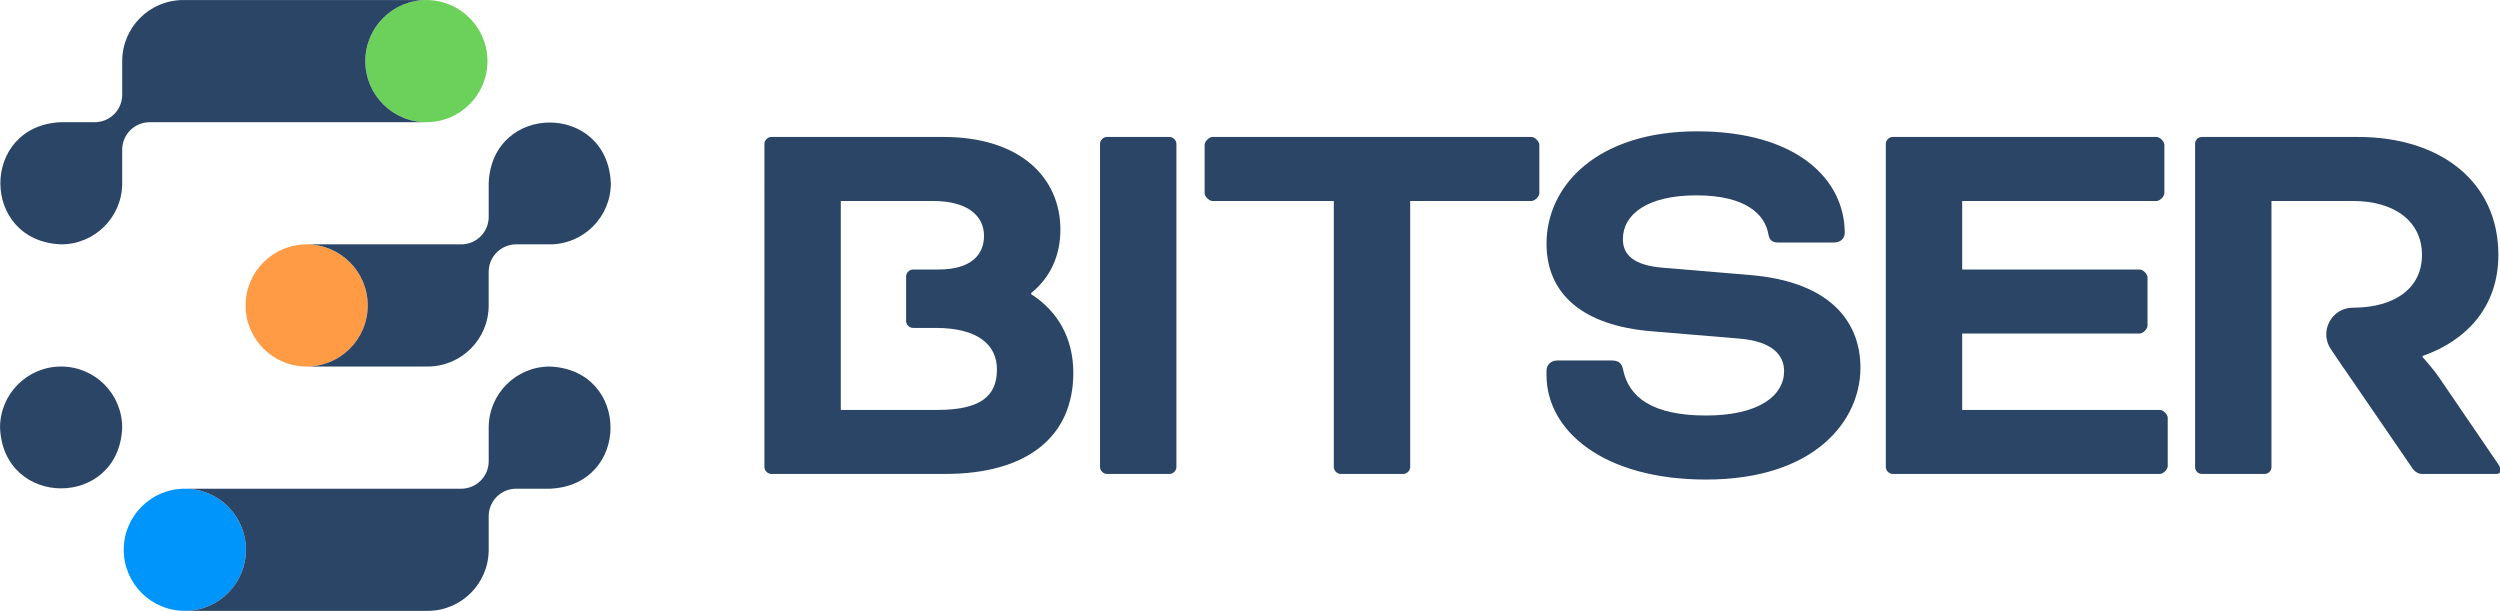
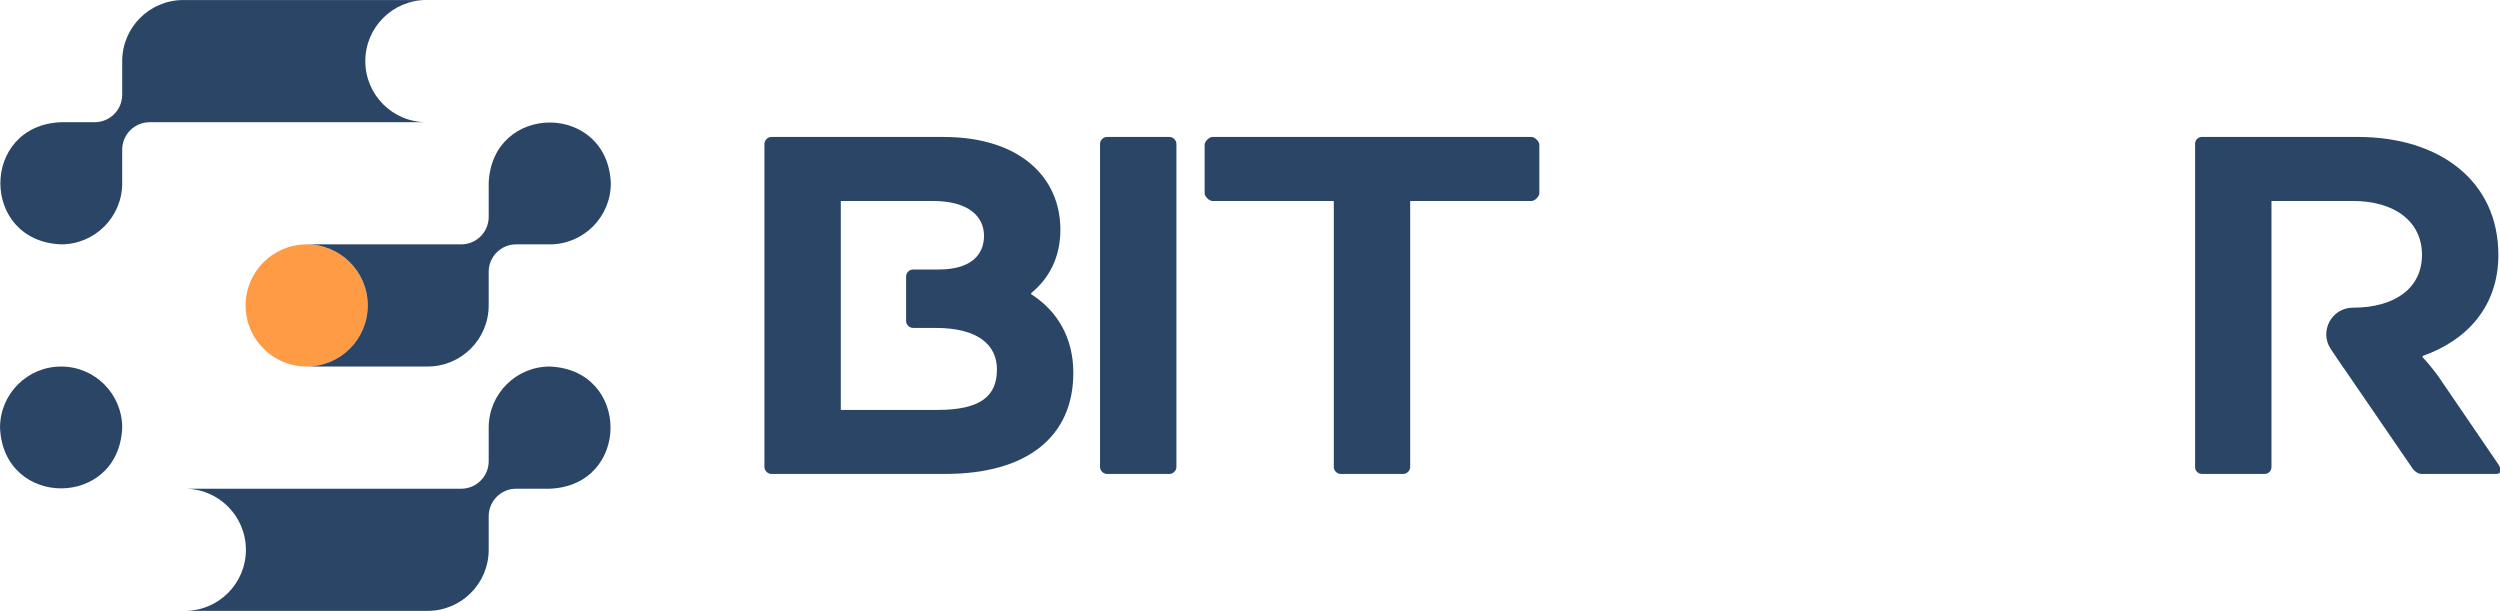
<svg xmlns="http://www.w3.org/2000/svg" xmlns:ns1="http://sodipodi.sourceforge.net/DTD/sodipodi-0.dtd" xmlns:ns2="http://www.inkscape.org/namespaces/inkscape" id="Capa_1" viewBox="0 0 1740 425" version="1.1" ns1:docname="bitser_c_h1.svg" width="1740" height="425" ns2:version="1.3.2 (091e20e, 2023-11-25, custom)">
  <ns1:namedview id="namedview14" pagecolor="#ffffff" bordercolor="#000000" borderopacity="0.25" ns2:showpageshadow="2" ns2:pageopacity="0.0" ns2:pagecheckerboard="0" ns2:deskcolor="#d1d1d1" ns2:zoom="0.5234375" ns2:cx="960" ns2:cy="297.07463" ns2:window-width="1920" ns2:window-height="1057" ns2:window-x="-8" ns2:window-y="1072" ns2:window-maximized="1" ns2:current-layer="Capa_1" />
  <defs id="defs1">
    <style id="style1">.cls-1{fill:#0095fa;}.cls-1,.cls-2,.cls-3,.cls-4{stroke-width:0px;}.cls-2{fill:#2a4566;}.cls-3{fill:#ff9b45;}.cls-4{fill:#6cd15a;}</style>
  </defs>
  <g id="g14" transform="matrix(1,0,0,1,-89.779,-83.832)">
    <path class="cls-2" d="m 908.56,409 c 0,2.35 -2.35,4.69 -4.69,4.69 h -43.78 c -2.35,0 -4.69,-2.35 -4.69,-4.69 V 183.85 c 0,-2.35 2.35,-4.69 4.69,-4.69 h 43.78 c 2.35,0 4.69,2.35 4.69,4.69 z" id="path1" />
    <path class="cls-2" d="m 933.67,223.72 c -2.35,0 -5.47,-3.13 -5.47,-5.47 v -33.62 c 0,-2.35 3.13,-5.47 5.47,-5.47 h 222.02 c 2.35,0 5.47,3.13 5.47,5.47 v 33.62 c 0,2.35 -3.13,5.47 -5.47,5.47 h -84.43 V 409 c 0,2.35 -2.35,4.69 -4.69,4.69 h -43.78 c -2.35,0 -4.69,-2.35 -4.69,-4.69 V 223.72 Z" id="path2" />
-     <path class="cls-2" d="m 1211.51,334.73 c 4.69,0 7.04,1.95 7.82,5.86 3.91,19.94 20.72,32.44 57.85,32.44 37.13,0 54.33,-14.07 54.33,-30.88 0,-10.95 -7.82,-20.72 -31.27,-22.67 l -60.98,-5.08 c -47.69,-3.91 -73.1,-25.8 -73.1,-60.98 0,-40.65 35.57,-78.18 104.76,-78.18 69.19,0 102.8,33.23 102.8,70.75 0,3.52 -2.74,6.64 -7.43,6.64 h -38.7 c -3.91,0 -6.25,-1.17 -7.04,-5.86 -2.35,-13.68 -15.64,-26.97 -50.03,-26.97 -34.39,0 -51.21,13.29 -51.21,30.49 0,10.55 7.04,18.37 28.53,19.94 l 60.59,5.08 c 54.72,4.69 76.22,32.05 76.22,64.5 0,36.74 -31.66,77.79 -107.49,77.79 -71.53,0 -111.01,-34.01 -111.01,-72.71 v -3.13 c 0,-3.91 3.13,-7.04 7.43,-7.04 h 37.92 z" id="path3" />
-     <path class="cls-2" d="m 1455.46,315.97 v 53.16 h 137.59 c 2.35,0 5.47,3.13 5.47,5.47 v 33.62 c 0,2.35 -3.13,5.47 -5.47,5.47 h -186.06 c -2.35,0 -4.69,-2.35 -4.69,-4.69 V 183.85 c 0,-2.35 2.35,-4.69 4.69,-4.69 h 183.72 c 2.35,0 5.47,3.13 5.47,5.47 v 33.62 c 0,2.35 -3.13,5.47 -5.47,5.47 h -135.25 v 47.69 h 123.52 c 2.35,0 5.47,3.13 5.47,5.47 v 33.62 c 0,2.35 -3.13,5.47 -5.47,5.47 z" id="path4" />
    <path class="cls-2" d="m 807.48,288.61 v -0.78 c 12.9,-10.55 20.33,-25.41 20.33,-44.17 0,-36.35 -28.14,-64.5 -81.3,-64.5 h -120 c -2.35,0 -4.69,2.35 -4.69,4.69 V 409 c 0,2.35 2.35,4.69 4.69,4.69 h 121.18 c 56.29,0 89.12,-25.41 89.12,-70.36 0,-24.24 -10.94,-43 -29.32,-54.72 z M 742.2,369.13 H 674.97 V 223.72 h 64.11 c 25.02,0 35.57,10.94 35.57,24.24 0,12.51 -8.21,23.45 -31.66,23.45 h -17.64 c -2.72,0 -4.93,2.21 -4.93,4.93 v 30.8 c 0,2.72 2.21,4.93 4.93,4.93 h 15.69 c 29.32,0 42.61,11.73 42.61,28.93 0,18.76 -11.73,28.14 -41.43,28.14 z" id="path5" />
    <path class="cls-2" d="m 1827.86,405.87 -39.48,-57.85 c -5.47,-8.21 -12.51,-15.64 -12.51,-15.64 v -0.78 c 31.27,-10.95 52.77,-34.79 52.77,-70.36 0,-51.21 -40.65,-82.09 -97.72,-82.09 h -108.67 c -2.58,0 -4.69,2.11 -4.69,4.69 v 225.15 c 0,2.58 2.11,4.69 4.69,4.69 h 43.78 c 2.58,0 4.69,-2.11 4.69,-4.69 V 223.71 h 56.68 c 29.32,0 48.08,14.46 48.08,37.53 0,23.07 -18.76,36.74 -48.08,36.74 v 0 c -14.83,0 -23.64,16.56 -15.35,28.86 2.94,4.36 5.97,8.85 9.01,13.36 h 0.09 l 47.69,69.58 c 1.56,2.35 4.3,3.91 6.25,3.91 h 51.99 c 2.35,0 3.13,-1.17 3.13,-2.74 0,-0.78 -0.39,-2.35 -2.35,-5.08 z" id="path6" />
    <path class="cls-2" d="m 132.31,338.94 c -23.48,0 -42.51,19.03 -42.51,42.51 2.24,56.39 82.8,56.38 85.03,0 0,-23.48 -19.03,-42.51 -42.51,-42.51 z" id="path7" />
-     <circle class="cls-1" cx="218.41" cy="466.48" r="42.51" id="circle7" />
-     <path class="cls-2" d="m 217.88,508.97 c -0.11,0 -0.21,0.02 -0.32,0.03 0.27,0 0.57,0 0.84,0 -0.18,0 -0.35,-0.02 -0.52,-0.03 z" id="path8" />
    <path class="cls-2" d="m 218.4,423.97 h -0.84 c 0.11,0 0.21,0.02 0.31,0.03 0.18,0 0.35,-0.03 0.52,-0.03 z" id="path9" />
    <path class="cls-2" d="m 472.42,338.94 c -23.48,0 -42.51,19.04 -42.51,42.51 v 23.4 c 0,10.56 -8.56,19.12 -19.12,19.12 -47.27,-0.03 -144.97,0.02 -192.36,0 23.47,0 42.5,19.04 42.5,42.51 0,23.47 -19.03,42.51 -42.5,42.51 42.66,-0.03 126.89,0.02 168.97,0 23.48,0 42.51,-19.03 42.51,-42.51 v -23.39 c 0,-10.56 8.56,-19.12 19.12,-19.12 h 23.39 c 56.35,-2.21 56.42,-82.79 0,-85.03 z" id="path10" />
    <circle class="cls-3" cx="303.22" cy="296.43" r="42.51" id="circle10" />
    <path class="cls-2" d="m 302.69,338.91 c -0.11,0 -0.21,0.02 -0.32,0.03 0.26,0 0.56,0 0.83,0 -0.17,0 -0.34,-0.02 -0.51,-0.03 z" id="path11" />
    <path class="cls-2" d="m 429.91,211.4 v 23.39 c 0,10.56 -8.56,19.12 -19.12,19.12 H 302.37 c 0.11,0 0.21,0.02 0.32,0.03 0.18,0 0.35,-0.03 0.53,-0.03 23.48,0 42.51,19.03 42.51,42.51 0,23.48 -19.02,42.5 -42.49,42.51 21.5,-0.03 63.21,0.03 84.15,0 23.48,0 42.51,-19.03 42.51,-42.51 v -23.39 c 0,-10.56 8.56,-19.12 19.12,-19.12 h 23.39 c 23.48,0 42.51,-19.03 42.51,-42.51 -2.23,-56.38 -82.79,-56.4 -85.03,0 z" id="path12" />
-     <circle class="cls-4" cx="386.54" cy="126.37" r="42.51" id="circle12" />
    <path class="cls-2" d="m 344.03,126.37 c 0,-23.48 19.03,-42.51 42.51,-42.51 -21.25,0.03 -169.2,0 -169.2,0 -23.48,0 -42.51,19.03 -42.51,42.51 v 23.39 c 0,10.56 -8.56,19.12 -19.12,19.12 h -23.39 c -56.32,2.2 -56.44,82.77 0,85.03 23.48,0 42.51,-19.03 42.51,-42.51 v -23.39 c 0,-10.56 8.56,-19.12 19.12,-19.12 28.62,0 180,0 192.59,0 -23.48,0 -42.51,-19.04 -42.51,-42.51 z" id="path13" />
    <path class="cls-2" d="m 386.54,168.88 h 0.85 c -0.15,0 -0.29,-0.02 -0.43,-0.02 -0.14,0 -0.28,0.02 -0.42,0.02 z" id="path14" />
  </g>
</svg>